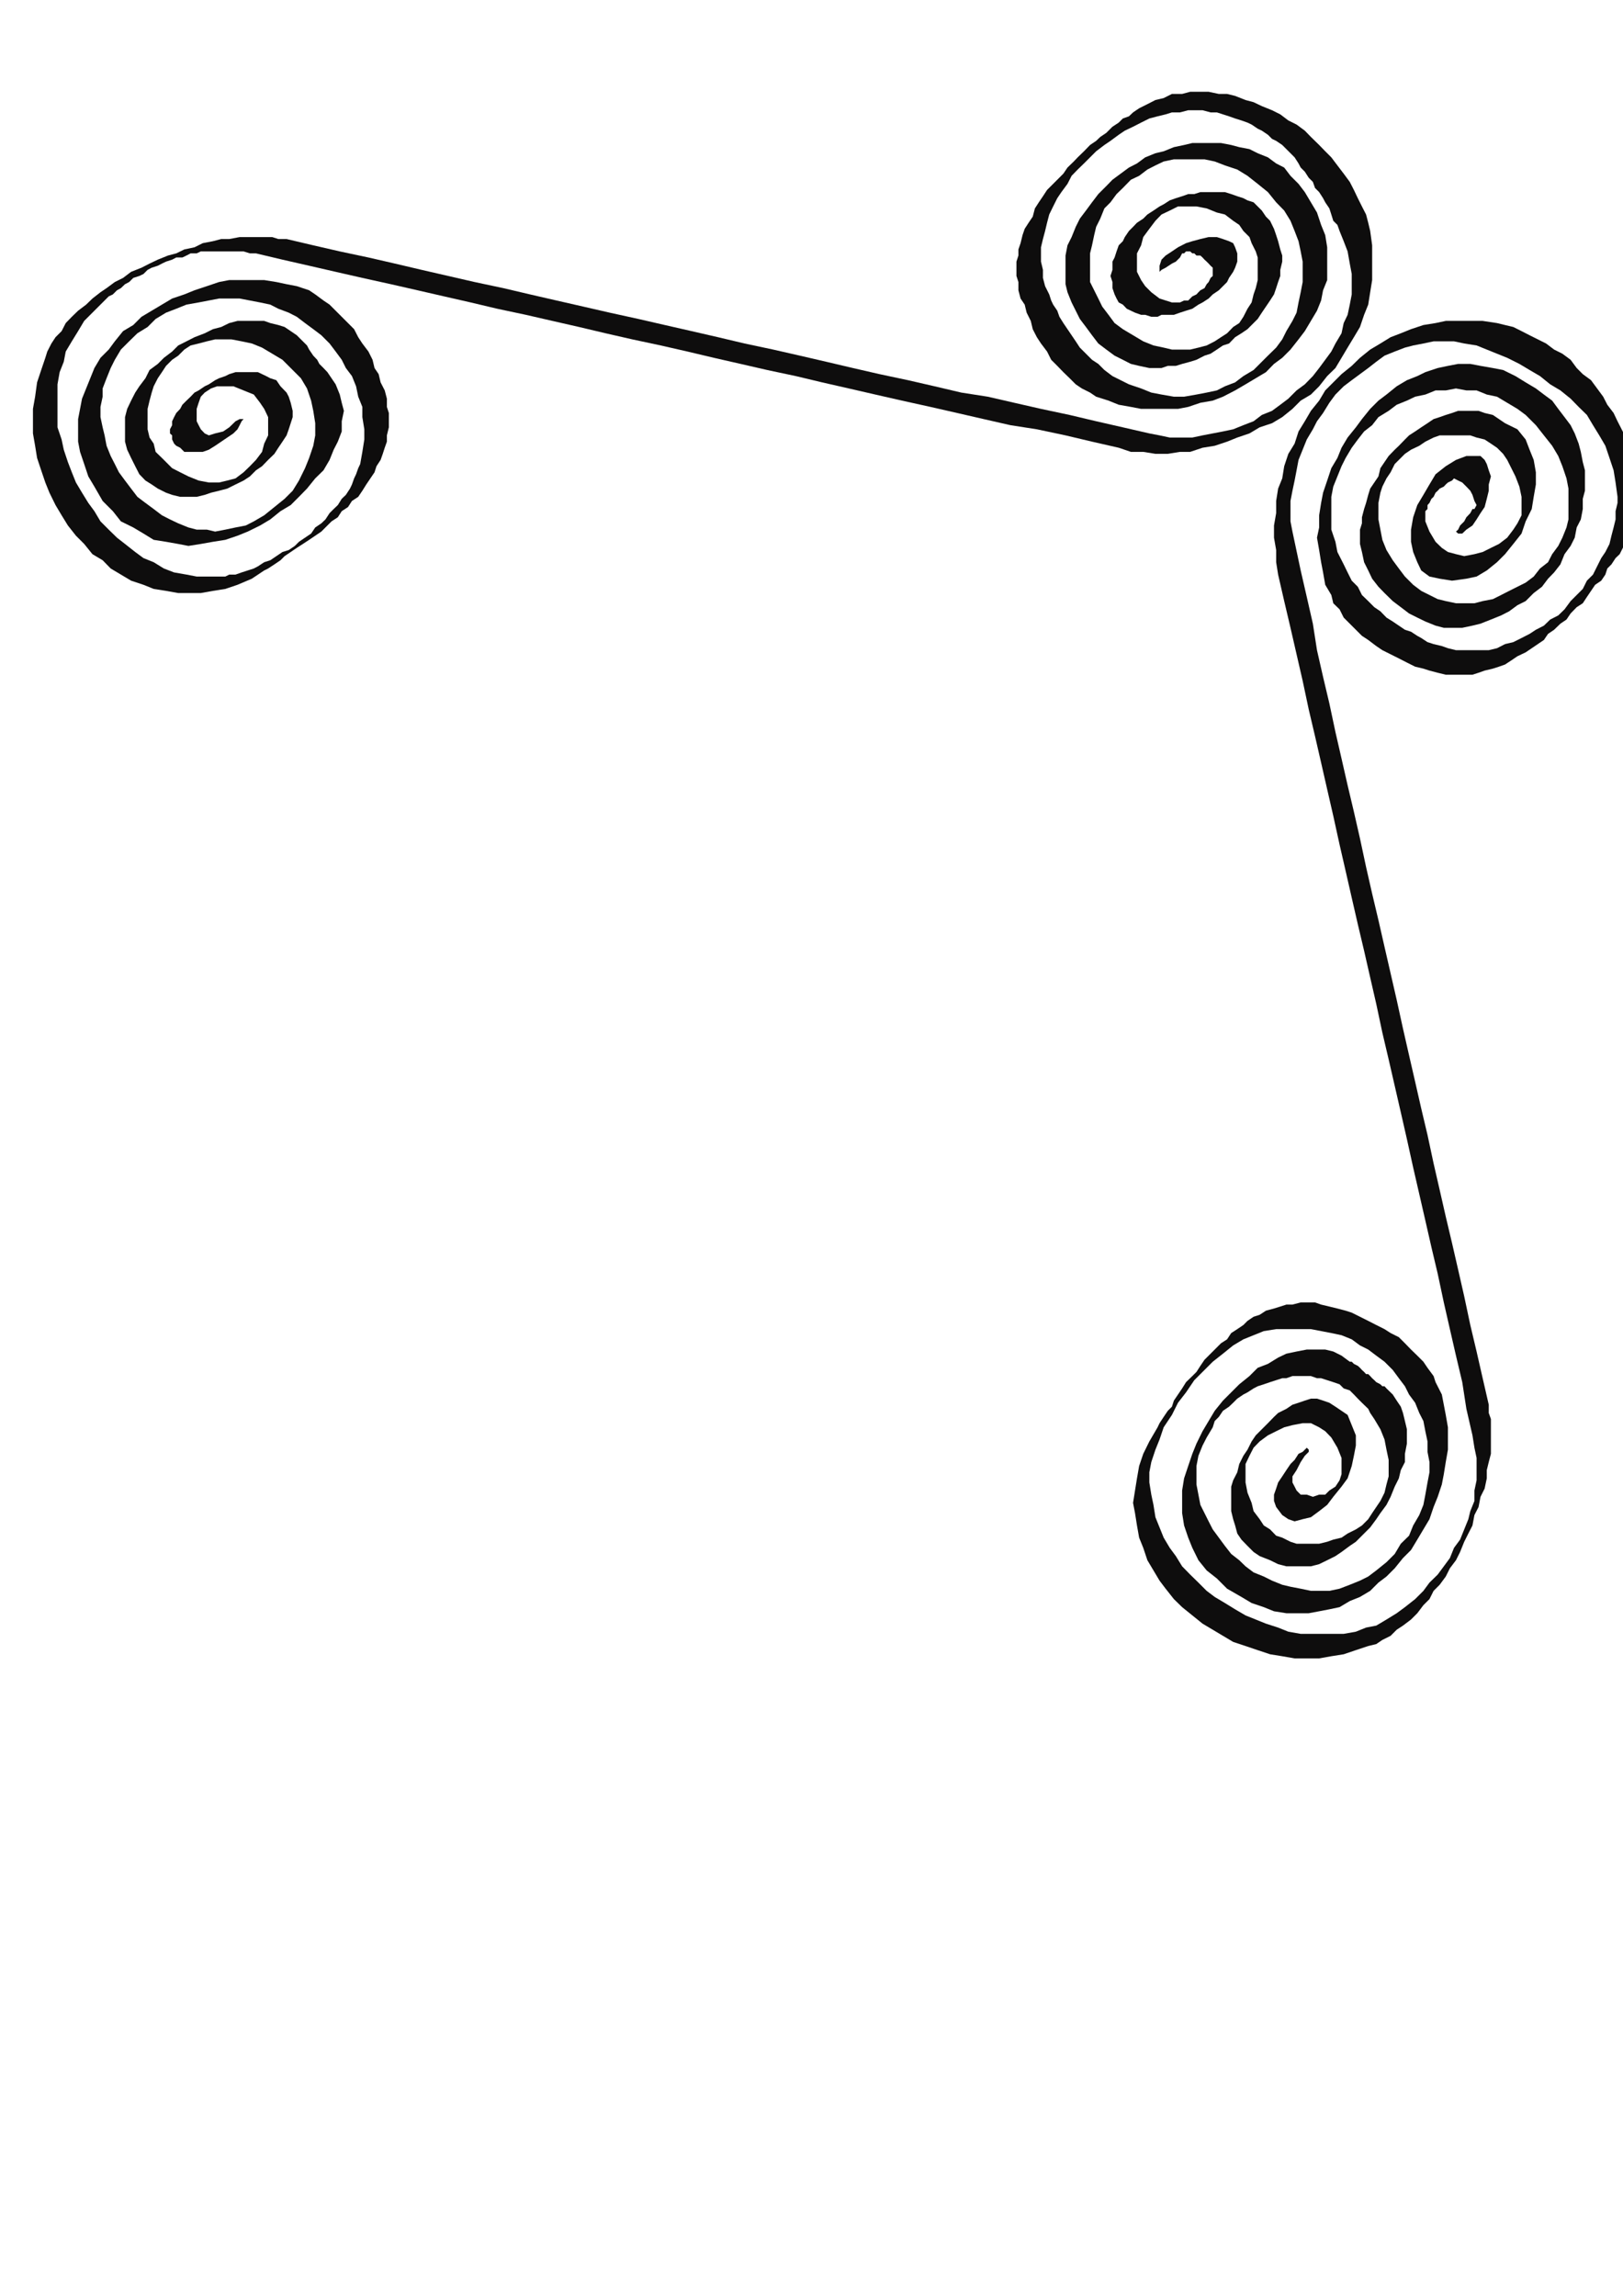
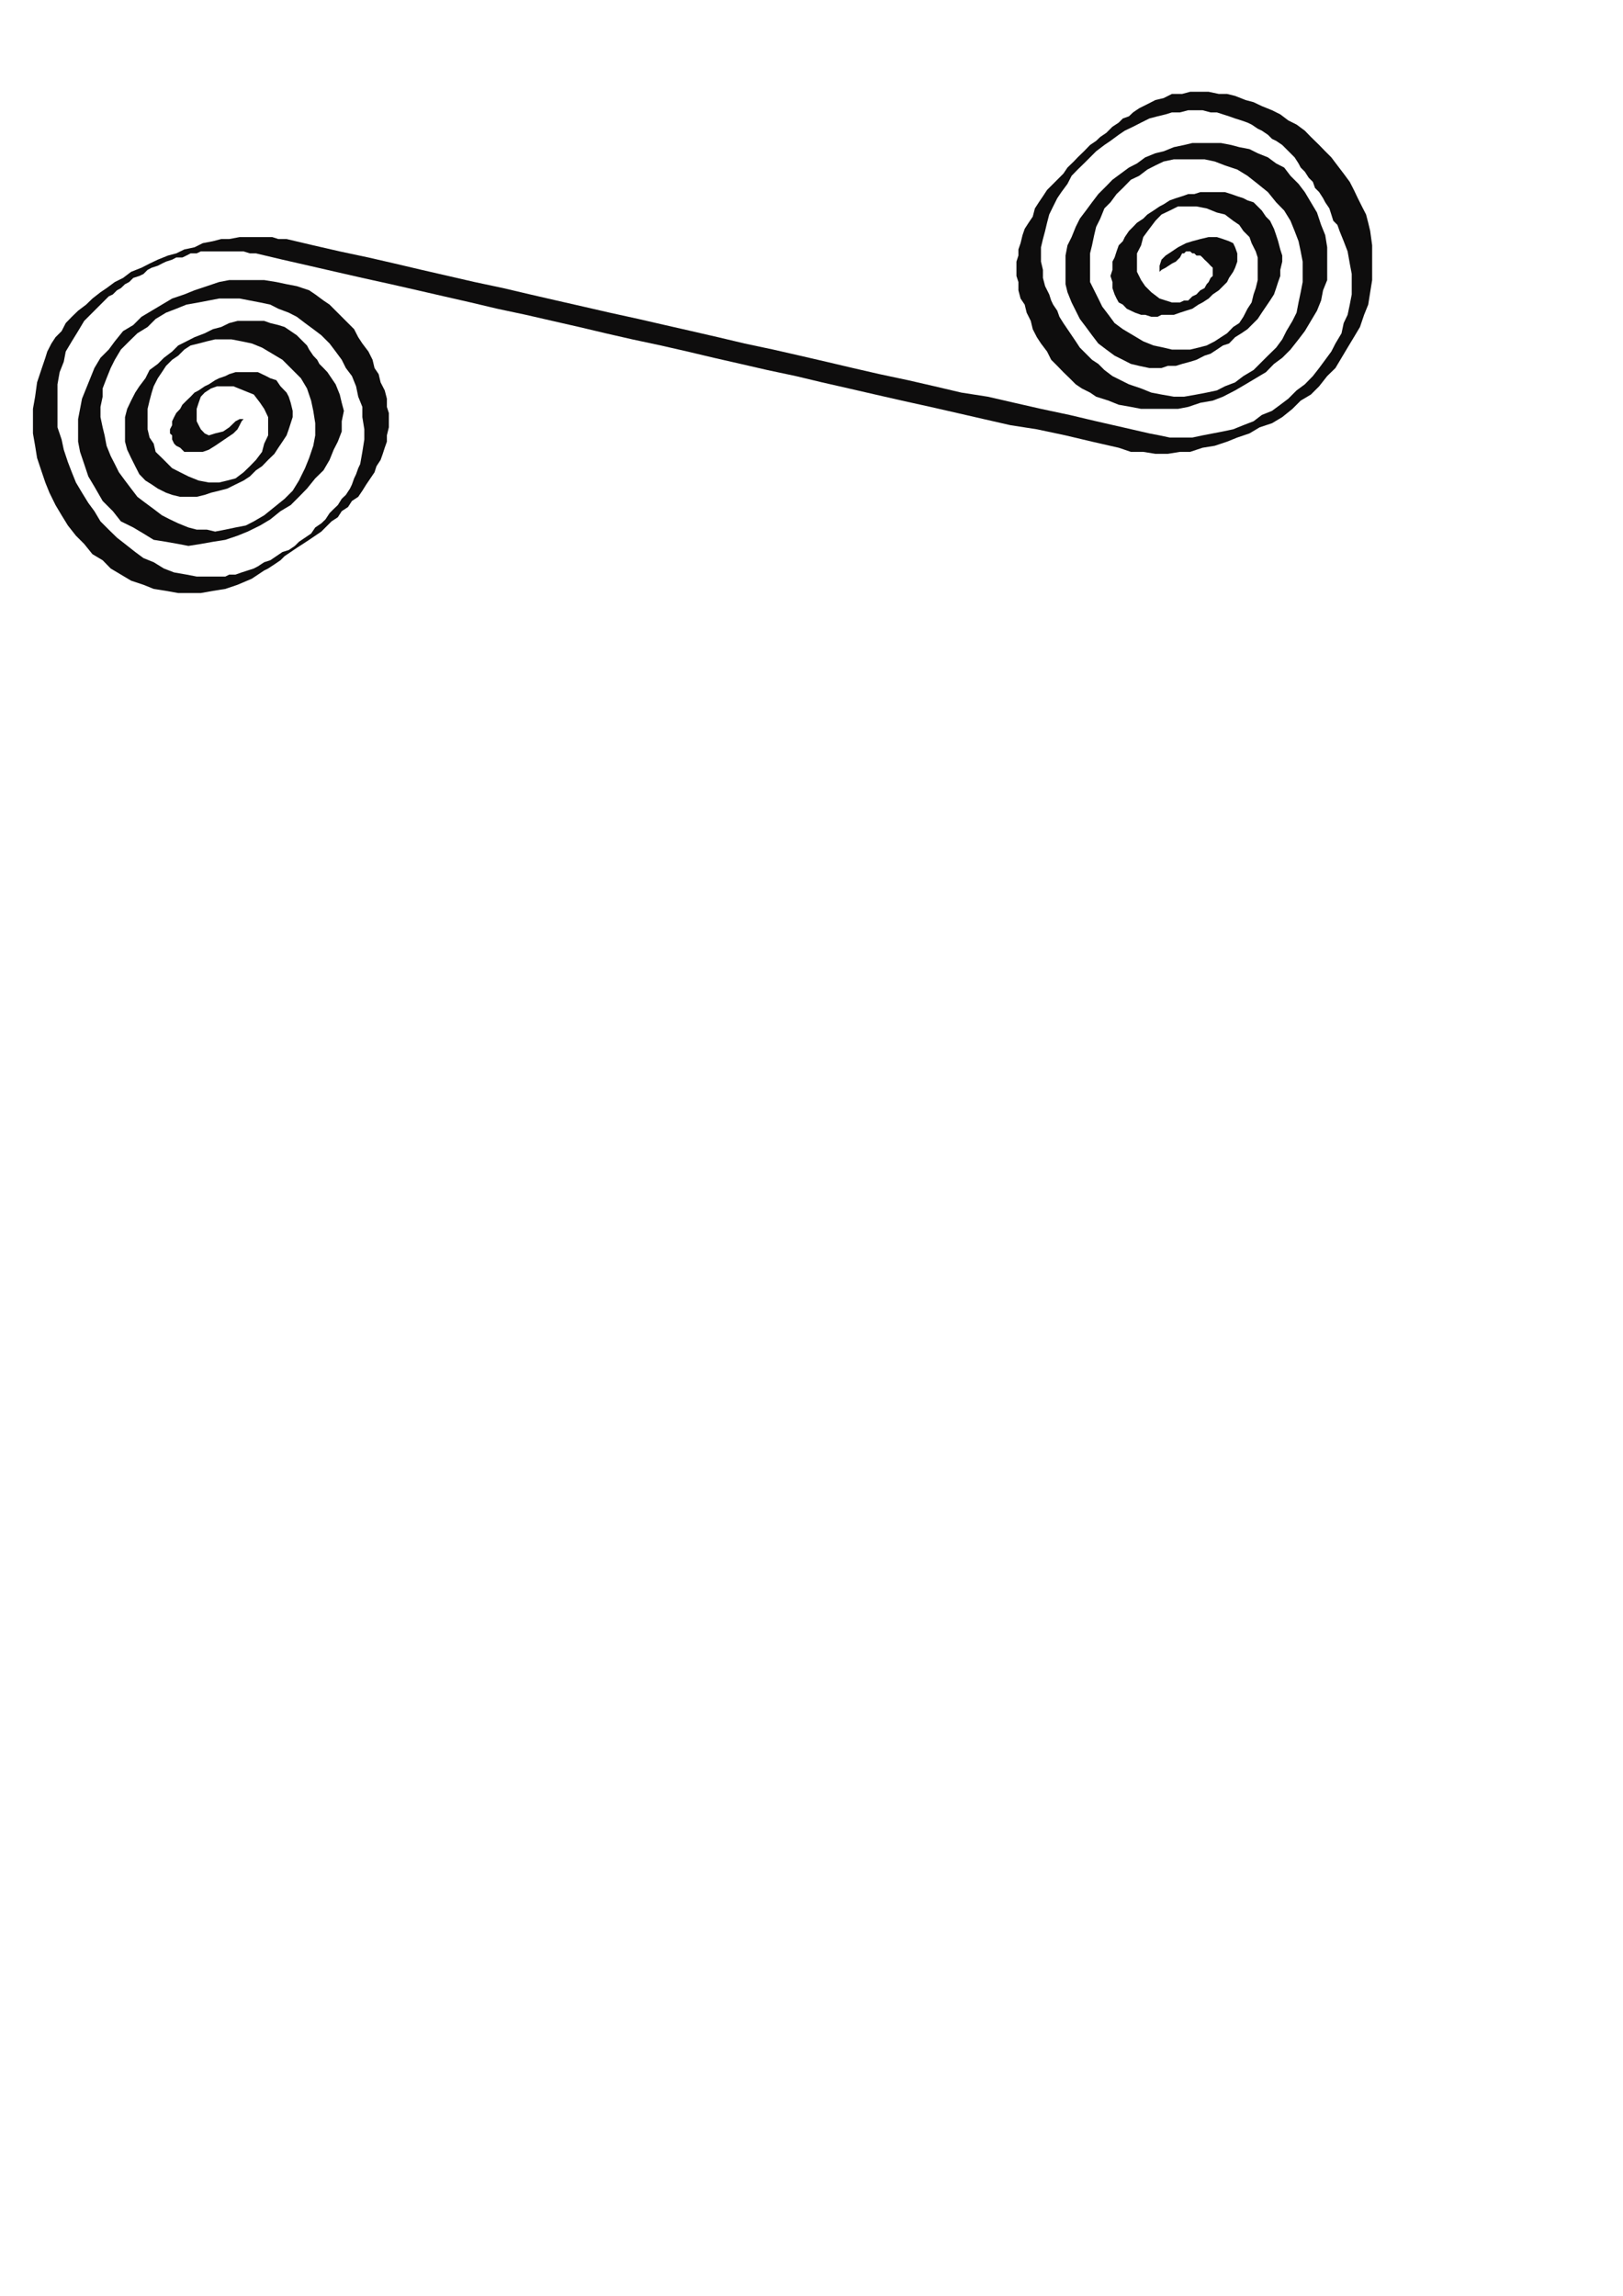
<svg xmlns="http://www.w3.org/2000/svg" height="841.89pt" viewBox="0 0 595.276 841.89" width="595.276pt" version="1.1" id="cd111d00-f60d-11ea-b4e2-dcc15c148e23">
  <g>
    <g>
      <path style="fill:#0e0d0d;" d="M 93.878,92.913 L 91.646,92.913 89.342,92.193 87.902,92.193 85.598,92.193 83.366,92.193 81.854,92.193 79.622,92.193 78.11,92.193 75.878,92.193 73.646,92.193 72.134,92.913 69.902,92.913 68.39,93.705 66.878,94.425 64.646,94.425 63.134,95.217 60.902,95.937 59.39,96.657 57.878,97.449 55.646,98.169 54.134,98.961 52.622,100.473 51.11,101.193 48.878,101.913 47.366,103.425 45.854,104.217 44.342,105.657 42.902,106.449 41.39,107.961 39.878,108.681 38.366,110.193 36.854,111.705 33.902,114.657 30.878,117.681 28.646,121.425 26.342,125.169 24.11,128.913 23.39,132.657 21.878,136.473 21.086,140.937 21.086,144.681 21.086,148.425 21.086,152.961 21.086,156.705 22.598,161.169 23.39,164.913 24.902,169.449 26.342,173.193 27.854,176.937 30.086,180.681 32.39,184.425 34.622,187.449 36.854,191.193 39.878,194.217 42.902,197.169 45.854,199.473 49.598,202.425 52.622,204.657 56.366,206.169 60.11,208.473 63.854,209.913 68.39,210.705 72.134,211.425 76.598,211.425 78.11,211.425 80.342,211.425 82.646,211.425 84.086,210.705 86.39,210.705 88.622,209.913 90.854,209.193 93.086,208.473 94.598,207.681 96.902,206.169 99.134,205.449 101.366,203.937 103.598,202.425 105.902,201.705 108.134,200.193 109.646,198.681 111.878,197.169 114.11,195.657 115.622,193.425 117.854,191.913 119.366,190.473 120.878,188.169 122.39,186.657 123.902,185.217 125.342,182.913 126.854,181.473 128.366,179.169 129.086,177.657 129.878,175.425 130.598,173.913 131.39,171.681 132.11,170.169 132.902,165.705 133.622,161.169 133.622,157.425 132.902,152.961 132.902,149.217 131.39,145.473 130.598,141.657 129.086,137.913 126.854,134.961 125.342,131.937 123.11,128.913 120.878,125.961 117.854,122.937 114.902,120.705 111.878,118.473 108.854,116.169 105.902,114.657 102.086,113.217 99.134,111.705 95.39,110.913 91.646,110.193 87.902,109.473 84.086,109.473 80.342,109.473 76.598,110.193 72.854,110.913 68.39,111.705 64.646,113.217 60.902,114.657 57.086,116.961 54.134,119.913 50.39,122.217 47.366,125.169 44.342,128.193 42.11,131.937 40.598,134.961 39.086,138.705 37.646,142.449 37.646,145.473 36.854,149.217 36.854,152.961 37.646,156.705 38.366,159.657 39.086,163.473 40.598,167.217 42.11,170.169 43.622,173.193 45.854,176.217 48.086,179.169 50.39,182.193 53.342,184.425 56.366,186.657 59.39,188.961 62.342,190.473 65.366,191.913 69.11,193.425 72.134,194.217 75.878,194.217 78.902,194.937 82.646,194.217 86.39,193.425 90.134,192.705 93.086,191.193 96.902,188.961 100.646,185.937 104.39,182.913 107.342,179.961 109.646,176.217 111.878,171.681 113.39,167.937 114.902,163.473 115.622,159.657 115.622,155.193 114.902,150.657 114.11,146.913 112.598,142.449 110.366,138.705 107.342,135.681 103.598,131.937 99.854,129.705 96.11,127.473 92.366,125.961 88.622,125.169 84.878,124.449 81.854,124.449 78.902,124.449 75.878,125.169 72.854,125.961 69.902,126.681 67.598,128.193 65.366,130.425 63.134,131.937 60.902,134.169 59.39,136.473 57.878,138.705 56.366,141.657 55.646,143.961 54.854,146.913 54.134,149.937 54.134,152.169 54.134,155.193 54.134,157.425 54.854,160.449 56.366,162.681 57.086,165.705 59.39,167.937 60.902,169.449 63.134,171.681 66.086,173.193 69.11,174.705 72.854,176.217 76.598,176.937 80.342,176.937 83.366,176.217 86.39,175.425 89.342,173.193 91.646,170.961 93.878,168.657 96.11,165.705 96.902,162.681 98.342,159.657 98.342,155.913 98.342,152.961 96.902,149.937 95.39,147.705 93.086,144.681 89.342,143.169 85.598,141.657 82.646,141.657 79.622,141.657 77.39,142.449 75.086,143.961 73.646,145.473 72.854,147.705 72.134,149.937 72.134,152.169 72.134,154.473 72.854,155.913 73.646,157.425 75.086,158.937 76.598,159.657 78.902,158.937 81.854,158.217 84.086,156.705 86.39,154.473 87.902,153.681 88.622,153.681 89.342,153.681 88.622,154.473 87.902,155.913 87.11,157.425 85.598,158.937 83.366,160.449 81.134,161.961 78.902,163.473 76.598,164.913 74.366,165.705 72.134,165.705 69.902,165.705 67.598,165.705 66.086,164.193 64.646,163.473 63.854,162.681 63.134,161.169 63.134,159.657 62.342,158.937 62.342,157.425 63.134,155.913 63.134,154.473 63.854,152.961 64.646,151.449 66.086,149.937 66.878,148.425 68.39,146.913 69.902,145.473 71.342,143.961 72.854,143.169 75.086,141.657 76.598,140.937 78.902,139.425 80.342,138.705 82.646,137.913 84.086,137.193 86.39,136.473 88.622,136.473 90.134,136.473 92.366,136.473 94.598,136.473 96.11,137.193 97.622,137.913 99.134,138.705 101.366,139.425 102.878,141.657 105.11,143.961 105.902,145.473 106.622,147.705 107.342,150.657 107.342,152.961 106.622,155.193 105.902,157.425 105.11,159.657 103.598,161.961 102.086,164.193 100.646,166.425 98.342,168.657 96.11,170.961 93.878,172.473 91.646,174.705 89.342,176.217 86.39,177.657 83.366,179.169 80.342,179.961 77.39,180.681 75.086,181.473 72.134,182.193 69.11,182.193 66.086,182.193 63.134,181.473 60.902,180.681 57.878,179.169 55.646,177.657 53.342,176.217 51.11,173.913 49.598,170.961 48.086,167.937 46.646,164.913 45.854,161.961 45.854,158.937 45.854,155.913 45.854,152.961 46.646,149.937 48.086,146.913 49.598,143.961 51.11,141.657 53.342,138.705 54.854,135.681 57.878,133.449 60.11,131.217 63.134,128.913 65.366,126.681 68.39,125.169 71.342,123.657 75.086,122.217 78.11,120.705 81.134,119.913 84.086,118.473 87.11,117.681 90.854,117.681 93.878,117.681 96.902,117.681 99.134,118.473 102.086,119.193 104.39,119.913 106.622,121.425 108.854,122.937 111.086,125.169 112.598,126.681 113.39,128.193 114.902,130.425 116.342,131.937 117.134,133.449 118.646,134.961 120.086,136.473 121.598,138.705 123.11,140.937 124.622,144.681 125.342,147.705 126.134,150.657 125.342,154.473 125.342,158.217 123.902,161.961 122.39,164.913 120.878,168.657 118.646,172.473 115.622,175.425 112.598,179.169 109.646,182.193 106.622,185.217 102.878,187.449 99.134,190.473 95.39,192.705 90.854,194.937 87.11,196.449 82.646,197.961 78.11,198.681 73.646,199.473 69.11,200.193 65.366,199.473 60.902,198.681 56.366,197.961 52.622,195.657 48.878,193.425 44.342,191.193 41.39,187.449 37.646,183.705 34.622,178.449 32.39,174.705 30.878,170.169 29.366,165.705 28.646,161.961 28.646,158.217 28.646,153.681 29.366,149.937 30.086,146.193 31.598,142.449 33.11,138.705 34.622,134.961 36.854,131.217 39.878,128.193 42.11,125.169 45.134,121.425 48.878,119.193 51.902,116.169 55.646,113.937 59.39,111.705 63.134,109.473 67.598,107.961 71.342,106.449 75.878,104.937 80.342,103.425 84.086,102.705 88.622,102.705 93.086,102.705 96.902,102.705 101.366,103.425 105.11,104.217 108.854,104.937 113.39,106.449 115.622,107.961 118.646,110.193 120.878,111.705 123.11,113.937 125.342,116.169 127.646,118.473 129.878,120.705 131.39,123.657 132.902,125.961 135.134,128.913 136.646,131.937 137.366,134.961 138.878,137.193 139.598,140.217 141.11,143.169 141.902,146.193 141.902,149.217 142.622,151.449 142.622,154.473 142.622,156.705 141.902,159.657 141.902,161.961 141.11,164.193 140.39,166.425 139.598,168.657 138.086,170.961 137.366,173.193 135.854,175.425 134.342,177.657 132.902,179.961 131.39,182.193 129.086,183.705 127.646,185.937 125.342,187.449 123.902,189.681 121.598,191.193 119.366,193.425 117.854,194.937 115.622,196.449 113.39,197.961 111.086,199.473 108.854,200.913 106.622,202.425 104.39,203.937 102.878,205.449 100.646,206.961 98.342,208.473 96.902,209.193 92.366,212.217 87.11,214.449 82.646,215.961 78.11,216.681 73.646,217.473 69.11,217.473 65.366,217.473 60.902,216.681 56.366,215.961 52.622,214.449 48.086,212.937 44.342,210.705 40.598,208.473 37.646,205.449 33.902,203.217 30.878,199.473 27.854,196.449 24.902,192.705 22.598,188.961 20.366,185.217 18.134,180.681 16.622,176.937 15.11,172.473 13.598,167.937 12.878,163.473 12.086,158.937 12.086,154.473 12.086,149.937 12.878,145.473 13.598,140.217 15.11,135.681 16.622,131.217 17.342,128.913 18.854,125.961 20.366,123.657 22.598,121.425 24.11,118.473 26.342,116.169 28.646,113.937 31.598,111.705 33.902,109.473 36.854,107.169 39.086,105.657 42.11,103.425 45.134,101.913 48.086,99.681 51.902,98.169 54.854,96.657 57.878,95.217 61.622,93.705 64.646,92.913 67.598,91.473 71.342,90.681 74.366,89.169 78.11,88.449 81.134,87.657 84.086,87.657 87.902,86.937 90.854,86.937 93.878,86.937 96.902,86.937 99.854,86.937 102.086,87.657 105.11,87.657 114.902,89.961 124.622,92.193 135.134,94.425 144.854,96.657 154.646,98.961 164.366,101.193 174.086,103.425 184.598,105.657 194.39,107.961 204.11,110.193 213.902,112.425 223.622,114.657 234.134,116.961 243.854,119.193 253.646,121.425 263.366,123.657 273.086,125.961 283.598,128.193 293.39,130.425 303.038,132.657 312.83,134.961 322.55,137.193 333.062,139.425 342.782,141.657 352.574,143.961 362.294,145.473 372.014,147.705 381.806,149.937 392.318,152.169 402.038,154.473 411.83,156.705 421.55,158.937 425.294,159.657 429.038,160.449 432.782,160.449 437.318,160.449 441.062,159.657 444.806,158.937 448.55,158.217 452.294,157.425 456.038,155.913 459.782,154.473 462.806,152.169 466.55,150.657 469.574,148.425 472.526,146.193 475.55,143.169 478.574,140.937 481.526,137.913 483.83,134.961 486.062,131.937 488.294,128.913 489.806,125.961 492.038,122.217 492.83,118.473 494.27,115.449 495.062,111.705 495.782,107.961 495.782,104.217 495.782,100.473 495.062,96.657 494.27,92.193 492.83,88.449 491.318,84.705 490.526,82.473 489.014,80.961 488.294,78.657 487.574,76.425 486.062,74.193 485.27,72.681 483.83,70.449 482.318,68.937 481.526,66.705 480.014,65.193 478.574,62.961 477.062,61.449 476.27,59.937 474.83,57.705 473.318,56.193 471.806,54.681 470.294,53.169 468.062,51.657 466.55,50.937 465.038,49.425 462.806,47.913 461.294,47.193 459.062,45.681 457.55,44.961 455.318,44.169 453.014,43.449 450.782,42.657 448.55,41.937 446.318,41.217 444.014,41.217 441.062,40.425 438.83,40.425 435.806,40.425 432.782,41.217 429.83,41.217 427.526,41.937 424.574,42.657 421.55,43.449 418.526,44.961 415.574,46.473 412.55,47.913 410.318,49.425 407.294,51.657 405.062,53.169 402.038,55.473 399.806,57.705 397.574,59.937 395.27,62.169 393.038,64.473 391.526,67.425 389.294,70.449 387.782,72.681 386.27,75.705 384.83,78.657 384.038,81.681 383.318,84.705 382.526,87.657 381.806,90.681 381.806,93.705 381.806,95.937 382.526,98.961 382.526,101.913 383.318,104.937 384.83,107.961 385.55,110.193 386.27,111.705 387.782,113.937 388.574,116.169 390.014,118.473 391.526,120.705 393.038,122.937 394.55,125.169 396.062,127.473 398.294,129.705 400.526,131.937 402.83,133.449 405.062,135.681 408.014,137.913 411.038,139.425 414.062,140.937 418.526,142.449 422.27,143.961 426.014,144.681 430.55,145.473 434.294,145.473 438.83,144.681 442.574,143.961 446.318,143.169 449.27,141.657 453.014,140.217 456.038,137.913 459.782,135.681 462.014,133.449 465.038,130.425 468.062,127.473 470.294,124.449 471.806,121.425 474.038,117.681 475.55,114.657 476.27,110.913 477.062,107.169 477.782,103.425 477.782,99.681 477.782,95.937 477.062,92.193 476.27,88.449 474.83,84.705 473.318,80.961 471.014,77.217 468.062,74.193 465.038,70.449 461.294,67.425 457.55,64.473 453.806,62.169 449.27,60.657 445.526,59.217 441.782,58.425 438.038,58.425 434.294,58.425 430.55,58.425 426.806,59.217 423.782,60.657 420.83,62.169 417.806,64.473 414.782,65.913 411.83,68.937 409.526,71.169 407.294,74.193 405.062,76.425 403.55,80.169 402.038,83.193 401.318,86.217 400.526,89.961 399.806,92.913 399.806,96.657 399.806,99.681 399.806,103.425 401.318,106.449 402.83,109.473 404.27,112.425 406.574,115.449 408.806,118.473 411.83,120.705 415.574,122.937 419.318,125.169 423.062,126.681 426.806,127.473 429.83,128.193 433.574,128.193 436.526,128.193 439.55,127.473 442.574,126.681 445.526,125.169 447.83,123.657 450.062,122.217 452.294,119.913 454.526,118.473 456.038,116.169 457.55,113.217 459.062,110.913 459.782,107.961 460.574,105.657 461.294,102.705 461.294,99.681 461.294,97.449 461.294,94.425 460.574,92.193 459.062,89.169 458.27,86.937 456.038,84.705 454.526,82.473 452.294,80.961 449.27,78.657 446.318,77.937 442.574,76.425 438.83,75.705 435.014,75.705 432.062,75.705 429.038,77.217 426.014,78.657 423.782,80.961 421.55,83.913 419.318,86.937 418.526,89.961 417.014,92.913 417.014,95.937 417.014,99.681 418.526,102.705 420.038,104.937 422.27,107.169 425.294,109.473 429.83,110.913 430.55,110.913 432.062,110.913 432.782,110.913 434.294,110.193 435.806,110.193 436.526,109.473 437.318,108.681 438.83,107.961 439.55,107.169 440.27,106.449 441.782,105.657 442.574,104.217 443.294,103.425 444.014,101.913 444.806,101.193 444.806,100.473 444.806,99.681 444.806,98.961 444.806,98.169 444.014,97.449 443.294,96.657 442.574,95.937 441.782,95.217 441.062,94.425 440.27,93.705 438.83,93.705 438.038,92.913 437.318,92.913 436.526,92.193 435.806,92.193 435.014,92.193 434.294,92.913 433.574,92.913 432.782,94.425 431.27,95.937 429.83,96.657 427.526,98.169 426.014,98.961 425.294,99.681 425.294,98.961 425.294,97.449 426.014,95.217 427.526,93.705 429.83,92.193 432.062,90.681 435.014,89.169 437.318,88.449 440.27,87.657 443.294,86.937 446.318,86.937 448.55,87.657 450.782,88.449 452.294,89.169 453.014,90.681 453.806,92.913 453.806,95.937 453.014,98.169 452.294,99.681 450.782,101.913 450.062,103.425 448.55,104.937 447.038,106.449 444.806,107.961 443.294,109.473 441.062,110.913 439.55,111.705 437.318,113.217 435.014,113.937 432.782,114.657 430.55,115.449 428.318,115.449 426.014,115.449 424.574,116.169 422.27,116.169 420.038,115.449 418.526,115.449 416.294,114.657 414.782,113.937 413.27,113.217 411.83,111.705 410.318,110.913 409.526,109.473 408.806,107.961 408.014,105.657 408.014,103.425 407.294,101.193 408.014,98.961 408.014,95.937 408.806,94.425 409.526,92.193 410.318,89.961 411.83,88.449 412.55,86.937 414.062,84.705 415.574,83.193 417.014,81.681 419.318,80.169 420.83,78.657 423.062,77.217 425.294,75.705 426.806,74.913 429.038,73.473 431.27,72.681 433.574,71.961 435.806,71.169 438.038,71.169 440.27,70.449 442.574,70.449 444.806,70.449 447.038,70.449 449.27,70.449 451.574,71.169 453.806,71.961 456.038,72.681 457.55,73.473 459.782,74.193 461.294,75.705 462.806,77.217 464.318,79.449 465.83,80.961 467.27,83.913 468.062,86.217 468.782,88.449 469.574,91.473 470.294,93.705 470.294,95.937 469.574,98.961 469.574,101.193 468.782,103.425 468.062,105.657 467.27,107.961 465.83,110.193 464.318,112.425 462.806,114.657 461.294,116.961 459.782,118.473 457.55,120.705 455.318,122.217 453.014,123.657 450.782,125.961 448.55,126.681 446.318,128.193 444.014,129.705 441.782,130.425 438.83,131.937 436.526,132.657 433.574,133.449 431.27,134.169 428.318,134.169 426.014,134.961 423.782,134.961 421.55,134.961 417.806,134.169 414.782,133.449 411.83,131.937 408.806,130.425 405.782,128.193 402.83,125.961 400.526,122.937 398.294,119.913 396.062,116.961 394.55,113.937 393.038,110.913 391.526,107.169 390.806,104.217 390.806,100.473 390.806,97.449 390.806,93.705 391.526,89.961 393.038,86.937 394.55,83.193 396.062,80.169 398.294,77.217 400.526,74.193 402.83,71.169 405.782,68.217 408.014,65.913 411.038,63.681 414.062,61.449 417.014,59.937 420.038,57.705 423.782,56.193 426.806,55.473 430.55,53.961 434.294,53.169 437.318,52.449 441.062,52.449 444.806,52.449 447.83,52.449 451.574,53.169 454.526,53.961 458.27,54.681 461.294,56.193 465.038,57.705 468.062,59.937 471.014,61.449 473.318,64.473 476.27,67.425 478.574,70.449 480.806,74.193 483.038,77.937 484.55,82.473 486.062,86.217 486.782,90.681 486.782,94.425 486.782,98.961 486.782,102.705 485.27,106.449 484.55,110.193 483.038,113.937 480.806,117.681 478.574,121.425 476.27,124.449 473.318,128.193 470.294,131.217 467.27,133.449 464.318,136.473 460.574,138.705 456.83,140.937 453.014,143.169 448.55,145.473 444.806,146.913 440.27,147.705 435.806,149.217 432.062,149.937 427.526,149.937 423.062,149.937 418.526,149.937 414.782,149.217 410.318,148.425 406.574,146.913 402.038,145.473 399.806,143.961 396.782,142.449 394.55,140.937 392.318,138.705 390.014,136.473 387.782,134.169 385.55,131.937 384.038,128.913 381.806,125.961 380.294,123.657 378.782,120.705 378.062,117.681 376.55,114.657 375.83,111.705 374.318,109.473 373.526,106.449 373.526,103.425 372.806,101.193 372.806,98.961 372.806,95.937 373.526,93.705 373.526,91.473 374.318,89.169 375.038,86.217 375.83,83.913 377.27,81.681 378.782,79.449 379.574,76.425 381.014,74.193 382.526,71.961 384.038,69.657 386.27,67.425 387.782,65.913 390.014,63.681 391.526,61.449 393.83,59.217 395.27,57.705 397.574,55.473 399.806,53.169 402.038,51.657 403.55,50.217 405.782,48.705 408.014,46.473 410.318,44.961 411.83,43.449 414.062,42.657 415.574,41.217 417.806,39.705 420.83,38.193 423.782,36.681 426.806,35.961 429.83,34.449 433.574,34.449 436.526,33.657 440.27,33.657 443.294,33.657 447.038,34.449 450.062,34.449 453.014,35.169 456.83,36.681 459.782,37.473 462.806,38.913 466.55,40.425 469.574,41.937 472.526,44.169 475.55,45.681 478.574,47.913 480.806,50.217 483.83,53.169 486.062,55.473 488.294,57.705 490.526,60.657 492.83,63.681 495.062,66.705 496.574,69.657 498.014,72.681 499.526,75.705 501.038,78.657 501.83,81.681 502.55,84.705 503.27,89.961 503.27,94.425 503.27,98.961 503.27,102.705 502.55,107.169 501.83,111.705 500.318,115.449 498.806,119.913 496.574,123.657 494.27,127.473 492.038,131.217 489.806,134.961 486.782,137.913 483.83,141.657 480.806,144.681 477.062,146.913 474.038,149.937 470.294,152.961 466.55,155.193 462.014,156.705 458.27,158.937 453.806,160.449 450.062,161.961 445.526,163.473 441.062,164.193 436.526,165.705 432.782,165.705 428.318,166.425 423.782,166.425 419.318,165.705 414.782,165.705 410.318,164.193 400.526,161.961 390.806,159.657 380.294,157.425 370.574,155.913 360.782,153.681 351.062,151.449 341.27,149.217 330.83,146.913 321.038,144.681 311.318,142.449 301.526,140.217 291.878,137.913 281.366,135.681 271.646,133.449 261.854,131.217 252.134,128.913 242.342,126.681 231.902,124.449 222.11,122.217 212.39,119.913 202.598,117.681 192.878,115.449 182.366,113.217 172.646,110.913 162.854,108.681 153.134,106.449 143.342,104.217 132.902,101.913 123.11,99.681 113.39,97.449 103.598,95.217 93.878,92.913 Z" />
-       <path style="fill:#0e0d0d;" d="M 540.062,526.353 L 540.782,530.889 541.574,534.633 541.574,538.377 541.574,542.841 540.782,546.585 540.782,550.401 539.27,554.145 538.55,557.097 537.038,560.841 535.526,564.585 533.294,567.609 531.782,571.353 529.55,574.377 527.318,577.401 524.294,580.353 522.062,583.377 519.038,586.401 515.294,589.353 512.27,591.585 508.526,593.889 504.782,596.121 501.038,596.841 497.294,598.353 492.83,599.145 489.014,599.145 485.27,599.145 480.806,599.145 477.062,599.145 472.526,598.353 468.782,596.841 464.318,595.401 460.574,593.889 456.83,592.377 453.014,590.145 449.27,587.841 445.526,585.609 442.574,583.377 439.55,580.353 436.526,577.401 433.574,574.377 431.27,570.633 429.038,567.609 426.806,563.865 425.294,560.121 423.782,556.377 423.062,551.841 422.27,548.097 421.55,543.633 421.55,539.889 422.27,536.145 423.782,531.609 425.294,527.865 426.806,523.401 429.83,518.865 432.062,514.401 435.014,510.585 438.038,506.121 441.782,502.377 444.806,499.353 448.55,496.401 452.294,493.377 456.038,491.145 459.782,489.633 463.526,488.121 468.062,487.401 472.526,487.401 476.27,487.401 480.806,487.401 484.55,488.121 488.294,488.841 492.038,489.633 495.782,491.145 498.806,493.377 501.83,494.889 504.782,497.121 507.806,499.353 510.83,502.377 513.062,505.401 515.294,508.353 516.806,511.377 519.038,514.401 520.55,518.145 522.062,521.097 522.782,524.841 523.574,528.585 523.574,532.401 524.294,536.145 524.294,539.889 523.574,543.633 522.782,548.097 522.062,551.841 520.55,555.585 518.318,559.401 516.806,563.145 513.782,566.097 511.55,569.841 508.526,572.865 504.782,575.889 501.83,578.121 498.806,579.633 495.062,581.145 491.318,582.585 487.574,583.377 484.55,583.377 480.806,583.377 477.062,582.585 473.318,581.865 470.294,581.145 466.55,579.633 463.526,578.121 459.782,576.609 456.83,574.377 454.526,572.145 451.574,569.841 449.27,566.889 447.038,563.865 444.806,560.841 443.294,557.889 441.782,554.865 440.27,551.841 439.55,548.097 438.83,544.353 438.83,541.401 438.83,537.585 439.55,533.841 441.062,530.097 442.574,527.145 444.806,523.401 445.526,521.097 447.038,519.585 448.55,517.353 450.782,515.841 452.294,514.401 453.806,512.889 456.038,511.377 457.55,510.585 459.782,509.145 461.294,508.353 463.526,507.633 465.83,506.841 468.062,506.121 470.294,505.401 471.806,505.401 474.038,504.609 476.27,504.609 478.574,504.609 480.806,504.609 483.038,505.401 484.55,505.401 486.782,506.121 489.014,506.841 491.318,507.633 492.83,509.145 495.062,509.865 496.574,511.377 498.014,512.889 499.526,514.401 501.83,516.633 502.55,518.145 504.062,520.377 506.294,524.121 507.806,527.865 508.526,531.609 509.318,535.353 509.318,538.377 509.318,541.401 508.526,544.353 507.806,547.377 506.294,550.401 504.782,552.633 503.27,554.865 501.83,557.097 499.526,559.401 497.294,560.841 494.27,562.353 492.038,563.865 489.014,564.585 486.782,565.377 483.83,566.097 481.526,566.097 478.574,566.097 475.55,566.097 473.318,565.377 470.294,563.865 468.062,563.145 465.83,560.841 463.526,559.401 462.014,557.097 459.782,554.145 459.062,551.121 457.55,547.377 456.83,543.633 456.83,540.609 456.83,536.865 458.27,533.841 459.782,530.889 462.014,528.585 465.038,526.353 468.062,524.841 471.014,523.401 474.038,522.609 477.782,521.889 480.806,521.889 483.83,523.401 486.062,524.841 488.294,527.145 490.526,530.889 492.038,534.633 492.038,538.377 492.038,540.609 491.318,542.841 489.806,545.145 487.574,546.585 486.062,548.097 483.83,548.097 481.526,548.889 479.294,548.097 477.062,548.097 475.55,546.585 474.83,545.145 474.038,543.633 474.038,541.401 475.55,539.097 477.062,536.145 478.574,533.841 480.014,532.401 480.014,531.609 479.294,530.889 478.574,531.609 477.782,532.401 476.27,533.121 474.83,535.353 473.318,536.865 471.806,539.097 470.294,541.401 468.782,543.633 468.062,545.865 467.27,548.097 467.27,550.401 468.062,552.633 470.294,555.585 472.526,557.097 474.83,557.889 477.782,557.097 480.806,556.377 483.83,554.145 486.782,551.841 489.014,548.889 492.038,545.145 494.27,542.121 495.782,537.585 496.574,533.841 497.294,530.097 497.294,526.353 495.782,522.609 494.27,518.865 492.038,517.353 489.806,515.841 487.574,514.401 485.27,513.609 483.038,512.889 480.806,512.889 478.574,513.609 476.27,514.401 474.038,515.121 471.806,516.633 468.782,518.145 467.27,519.585 465.038,521.889 462.806,524.121 460.574,526.353 459.062,528.585 457.55,531.609 456.038,533.841 454.526,536.865 453.806,539.889 452.294,542.841 451.574,545.145 451.574,548.097 451.574,551.121 451.574,554.145 452.294,557.097 453.014,559.401 453.806,562.353 455.318,564.585 457.55,566.889 459.782,569.121 462.014,570.633 465.83,572.145 468.782,573.585 471.806,574.377 474.83,574.377 477.782,574.377 480.806,574.377 483.83,573.585 486.782,572.145 489.806,570.633 492.038,569.121 495.062,566.889 497.294,565.377 500.318,562.353 502.55,560.121 504.782,557.097 506.294,554.865 508.526,551.841 510.038,548.889 511.55,545.145 513.062,542.121 513.782,539.097 515.294,536.145 515.294,533.121 516.014,529.377 516.014,526.353 516.014,524.121 515.294,521.097 514.574,518.145 513.782,515.841 512.27,513.609 510.83,511.377 508.526,509.145 507.806,508.353 507.014,508.353 506.294,507.633 504.782,506.841 504.062,506.121 503.27,505.401 502.55,504.609 501.83,503.889 501.038,503.889 500.318,503.097 499.526,502.377 498.806,501.585 498.014,500.865 496.574,500.145 495.782,499.353 495.062,499.353 492.038,497.121 489.014,495.609 486.062,494.889 482.318,494.889 479.294,494.889 475.55,495.609 471.806,496.401 468.782,497.841 465.038,500.145 461.294,501.585 458.27,504.609 454.526,507.633 451.574,510.585 448.55,513.609 445.526,517.353 443.294,521.097 441.062,524.841 438.83,529.377 437.318,533.121 435.806,537.585 434.294,542.121 433.574,546.585 433.574,551.121 433.574,554.865 434.294,559.401 435.806,563.865 437.318,567.609 439.55,572.145 442.574,575.889 446.318,578.841 450.062,582.585 455.318,585.609 459.062,587.841 463.526,589.353 467.27,590.865 471.806,591.585 475.55,591.585 480.014,591.585 483.83,590.865 487.574,590.145 491.318,589.353 495.062,587.121 498.806,585.609 502.55,583.377 505.574,580.353 508.526,578.121 511.55,575.097 514.574,571.353 517.526,568.401 519.83,564.585 522.062,560.841 524.294,557.097 525.806,552.633 527.318,548.889 528.83,544.353 529.55,540.609 530.27,536.145 531.062,531.609 531.062,527.865 531.062,523.401 530.27,518.865 529.55,515.121 528.83,511.377 526.526,506.841 525.806,504.609 523.574,501.585 522.062,499.353 519.83,497.121 517.526,494.889 515.294,492.585 513.062,490.353 510.038,488.841 507.806,487.401 504.782,485.889 501.83,484.377 498.806,482.865 495.782,481.353 493.55,480.633 490.526,479.841 487.574,479.121 484.55,478.401 482.318,477.609 479.294,477.609 477.062,477.609 474.038,478.401 471.806,478.401 469.574,479.121 467.27,479.841 464.318,480.633 462.014,482.145 459.782,482.865 457.55,484.377 456.038,485.889 453.806,487.401 451.574,488.841 450.062,491.145 447.83,492.585 445.526,494.889 444.014,496.401 441.782,498.633 440.27,500.865 438.83,503.097 437.318,504.609 435.014,506.841 433.574,509.145 432.062,511.377 430.55,513.609 429.83,515.841 428.318,517.353 426.806,519.585 425.294,521.889 424.574,523.401 421.55,528.585 419.318,533.121 417.806,537.585 417.014,542.121 416.294,546.585 415.574,551.121 416.294,554.865 417.014,559.401 417.806,563.865 419.318,567.609 420.83,572.145 423.062,575.889 425.294,579.633 427.526,582.585 430.55,586.401 433.574,589.353 437.318,592.377 441.062,595.401 444.806,597.633 448.55,599.865 452.294,602.097 456.83,603.609 461.294,605.121 465.83,606.633 470.294,607.353 474.83,608.145 479.294,608.145 483.83,608.145 488.294,607.353 492.83,606.633 497.294,605.121 501.83,603.609 504.782,602.889 507.014,601.377 510.038,599.865 512.27,597.633 514.574,596.121 517.526,593.889 519.83,591.585 522.062,588.633 524.294,586.401 525.806,583.377 528.038,581.145 530.27,578.121 531.782,575.097 534.014,572.145 535.526,569.121 537.038,565.377 538.55,562.353 540.062,559.401 540.782,555.585 542.294,552.633 543.014,548.889 544.526,545.865 545.318,542.121 545.318,539.097 546.038,536.145 546.83,533.121 546.83,529.377 546.83,526.353 546.83,523.401 546.83,520.377 546.038,518.145 546.038,515.121 543.806,505.401 541.574,495.609 539.27,485.889 537.038,475.377 534.806,465.585 532.574,455.865 530.27,446.145 528.038,436.353 525.806,426.633 523.574,416.193 521.27,406.473 519.038,396.681 516.806,386.961 514.574,377.169 512.27,366.657 510.038,356.937 507.806,347.217 505.574,337.425 503.27,327.705 501.038,317.913 498.806,307.473 496.574,297.681 494.27,287.961 492.038,278.169 489.806,268.449 487.574,257.937 485.27,248.217 483.038,238.425 481.526,228.705 479.294,218.913 477.062,209.193 474.83,198.681 474.038,194.937 473.318,191.193 473.318,187.449 473.318,183.705 474.038,179.961 474.83,176.217 475.55,172.473 476.27,168.657 477.782,164.913 479.294,161.169 481.526,157.425 483.038,154.473 485.27,151.449 487.574,147.705 489.806,144.681 492.83,141.657 495.782,139.425 498.806,137.193 501.83,134.961 504.782,132.657 507.806,130.425 511.55,128.913 515.294,127.473 518.318,126.681 522.062,125.961 525.806,125.169 529.55,125.169 533.294,125.169 537.038,125.961 541.574,126.681 545.318,128.193 549.062,129.705 552.806,131.217 557.27,133.449 561.014,135.681 564.83,137.913 568.574,140.937 572.318,143.169 576.062,146.193 579.014,149.217 582.038,152.169 584.27,155.913 586.574,159.657 588.806,163.473 590.318,167.937 591.83,172.473 592.55,176.937 593.27,182.193 593.27,184.425 592.55,187.449 592.55,190.473 591.83,193.425 591.038,196.449 590.318,199.473 588.806,202.425 587.294,204.657 585.782,207.681 584.27,210.705 582.038,212.937 580.526,215.961 578.294,218.193 576.062,220.425 573.83,223.449 571.526,225.681 568.574,227.193 566.27,229.425 563.318,230.937 561.014,232.449 558.062,233.961 555.038,235.473 552.014,236.193 549.062,237.705 546.038,238.425 543.014,238.425 540.062,238.425 537.038,238.425 534.014,238.425 531.062,237.705 528.83,236.913 525.806,236.193 523.574,235.473 521.27,233.961 519.83,233.169 517.526,231.657 515.294,230.937 513.062,229.425 510.83,227.913 508.526,226.473 506.294,224.169 504.062,222.657 501.83,220.425 499.526,218.193 498.014,215.169 495.782,212.937 494.27,209.913 492.83,206.961 490.526,202.425 489.806,198.681 488.294,194.217 488.294,190.473 488.294,185.937 488.294,182.193 489.014,178.449 490.526,174.705 492.038,170.961 493.55,167.937 495.782,164.193 498.014,161.169 500.318,158.217 503.27,155.913 505.574,152.961 509.318,150.657 512.27,148.425 516.014,146.913 519.038,145.473 522.782,144.681 526.526,143.169 530.27,143.169 534.014,142.449 537.83,143.169 541.574,143.169 545.318,144.681 549.062,145.473 552.806,147.705 556.55,149.937 559.574,152.169 563.318,155.913 566.27,159.657 569.294,163.473 571.526,167.217 573.038,170.961 574.55,175.425 575.27,179.169 575.27,182.913 575.27,186.657 575.27,190.473 574.55,193.425 573.038,197.169 571.526,200.193 569.294,203.217 567.782,206.169 564.83,208.473 562.526,211.425 559.574,213.657 556.55,215.169 553.526,216.681 550.574,218.193 547.55,219.705 543.806,220.425 540.782,221.217 537.038,221.217 534.014,221.217 530.27,220.425 527.318,219.705 524.294,218.193 521.27,216.681 518.318,214.449 515.294,211.425 513.062,208.473 510.83,205.449 508.526,201.705 507.014,197.961 506.294,194.217 505.574,190.473 505.574,187.449 505.574,184.425 506.294,180.681 507.014,178.449 508.526,175.425 510.038,173.193 511.55,170.169 513.062,168.657 515.294,166.425 517.526,164.913 520.55,163.473 522.782,161.961 525.806,160.449 528.038,159.657 531.062,159.657 533.294,159.657 536.318,159.657 539.27,159.657 541.574,160.449 544.526,161.169 546.83,162.681 549.062,164.193 551.294,166.425 552.806,168.657 554.318,171.681 555.83,174.705 557.27,178.449 558.062,182.193 558.062,185.217 558.062,188.961 556.55,191.913 555.038,194.217 552.806,197.169 549.782,199.473 546.83,200.913 543.806,202.425 540.782,203.217 537.038,203.937 534.014,203.217 531.062,202.425 528.83,200.913 526.526,198.681 524.294,194.937 522.782,191.193 522.782,189.681 522.782,188.961 522.782,187.449 523.574,186.657 523.574,185.217 524.294,184.425 525.014,182.913 525.806,182.193 526.526,180.681 527.318,179.961 528.038,179.169 529.55,178.449 530.27,177.657 531.062,176.937 532.574,176.217 533.294,175.425 534.806,176.217 536.318,176.937 537.83,178.449 539.27,179.961 540.062,181.473 540.782,183.705 541.574,185.217 540.782,186.657 540.062,186.657 539.27,188.169 537.83,189.681 537.038,191.193 535.526,192.705 534.806,194.217 534.014,194.937 534.806,195.657 536.318,195.657 537.83,194.217 540.062,192.705 541.574,190.473 543.014,188.169 544.526,185.937 545.318,182.913 546.038,179.961 546.038,177.657 546.83,174.705 546.038,172.473 545.318,170.169 544.526,168.657 543.014,167.217 540.782,167.217 537.83,167.217 534.014,168.657 530.27,170.961 526.526,173.913 524.294,177.657 522.062,181.473 519.83,185.217 518.318,189.681 517.526,194.217 517.526,198.681 518.318,202.425 519.83,206.169 521.27,209.193 524.294,211.425 528.038,212.217 532.574,212.937 537.83,212.217 541.574,211.425 545.318,209.193 549.062,206.169 552.014,203.217 555.038,199.473 558.062,195.657 559.574,191.193 561.806,186.657 562.526,182.193 563.318,177.657 563.318,173.193 562.526,168.657 561.014,164.913 559.574,161.169 556.55,157.425 552.014,155.193 549.782,153.681 547.55,152.169 544.526,151.449 542.294,150.657 540.062,150.657 537.038,150.657 534.806,150.657 532.574,151.449 530.27,152.169 528.038,152.961 525.806,153.681 523.574,155.193 521.27,156.705 519.038,158.217 516.806,159.657 515.294,161.169 513.062,163.473 511.55,164.913 509.318,167.217 507.806,169.449 506.294,171.681 505.574,174.705 504.062,176.937 502.55,179.169 501.83,181.473 501.038,184.425 500.318,186.657 499.526,189.681 499.526,191.913 498.806,194.217 498.806,197.169 498.806,199.473 499.526,202.425 500.318,206.169 501.83,209.193 503.27,212.217 505.574,215.169 507.806,217.473 510.83,220.425 513.782,222.657 516.806,224.961 519.83,226.473 522.782,227.913 526.526,229.425 529.55,230.217 533.294,230.217 536.318,230.217 540.062,229.425 543.014,228.705 546.83,227.193 550.574,225.681 553.526,224.169 556.55,221.937 559.574,220.425 562.526,217.473 565.55,215.169 567.782,212.217 570.014,209.913 572.318,206.961 573.83,203.217 576.062,200.193 577.574,197.169 578.294,193.425 579.806,190.473 580.526,186.657 580.526,182.913 581.318,179.961 581.318,176.217 581.318,172.473 580.526,169.449 579.806,165.705 579.014,162.681 577.574,158.937 576.062,155.913 573.83,152.961 571.526,149.937 569.294,146.913 566.27,144.681 563.318,142.449 559.574,140.217 555.83,137.913 551.294,135.681 547.55,134.961 543.014,134.169 539.27,133.449 534.806,133.449 531.062,134.169 527.318,134.961 522.782,136.473 519.83,137.913 516.014,139.425 512.27,141.657 508.526,144.681 505.574,146.913 502.55,149.937 499.526,153.681 497.294,156.705 494.27,160.449 492.038,164.193 490.526,167.937 488.294,171.681 486.782,176.217 485.27,180.681 484.55,184.425 483.83,188.961 483.83,193.425 483.038,197.169 483.83,201.705 484.55,206.169 485.27,209.913 486.062,214.449 488.294,218.193 489.014,221.217 491.318,223.449 492.83,226.473 495.062,228.705 497.294,230.937 499.526,233.169 501.83,234.681 504.782,236.913 507.014,238.425 510.038,239.937 513.062,241.449 516.014,242.961 519.038,244.473 522.062,245.193 524.294,245.913 527.318,246.705 530.27,247.425 532.574,247.425 534.806,247.425 537.038,247.425 540.062,247.425 542.294,246.705 544.526,245.913 547.55,245.193 549.782,244.473 552.014,243.681 554.318,242.169 556.55,240.657 559.574,239.217 561.806,237.705 564.038,236.193 566.27,234.681 567.782,232.449 570.014,230.937 572.318,228.705 574.55,227.193 576.062,224.961 578.294,222.657 580.526,221.217 582.038,218.913 583.55,216.681 585.062,214.449 587.294,212.937 588.806,210.705 589.526,208.473 591.038,206.961 592.55,204.657 594.062,203.217 595.574,200.193 597.014,197.169 597.806,193.425 599.318,190.473 599.318,187.449 600.038,183.705 600.038,180.681 600.038,177.657 599.318,173.913 599.318,170.961 598.526,167.217 597.014,164.193 596.294,160.449 594.782,157.425 593.27,154.473 591.83,151.449 589.526,148.425 588.014,145.473 585.782,142.449 583.55,139.425 580.526,137.193 578.294,134.961 576.062,131.937 573.038,129.705 570.014,128.193 567.062,125.961 564.038,124.449 561.014,122.937 558.062,121.425 555.038,119.913 552.014,119.193 549.062,118.473 543.806,117.681 539.27,117.681 534.806,117.681 530.27,117.681 526.526,118.473 522.062,119.193 517.526,120.705 513.782,122.217 510.038,123.657 506.294,125.961 502.55,128.193 498.806,131.217 495.782,134.169 492.038,137.193 489.014,140.217 486.062,143.169 483.83,146.913 480.806,150.657 478.574,154.473 476.27,158.217 474.83,162.681 472.526,166.425 471.014,170.961 470.294,175.425 468.782,179.169 468.062,183.705 468.062,188.169 467.27,192.705 467.27,197.169 468.062,201.705 468.062,206.169 468.782,210.705 471.014,220.425 473.318,230.217 475.55,239.937 477.782,249.657 480.014,260.169 482.318,269.961 484.55,279.681 486.782,289.473 489.014,299.193 491.318,309.705 493.55,319.425 495.782,329.217 498.014,338.937 500.318,348.657 502.55,358.449 504.782,368.169 507.014,378.681 509.318,388.473 511.55,398.193 513.782,407.913 516.014,417.705 518.318,428.145 520.55,437.865 522.782,447.585 525.014,457.377 527.318,467.097 529.55,477.609 531.782,487.401 534.014,497.121 536.318,506.841 537.83,516.633 540.062,526.353 Z" />
    </g>
  </g>
  <g>
</g>
  <g>
</g>
  <g>
</g>
</svg>